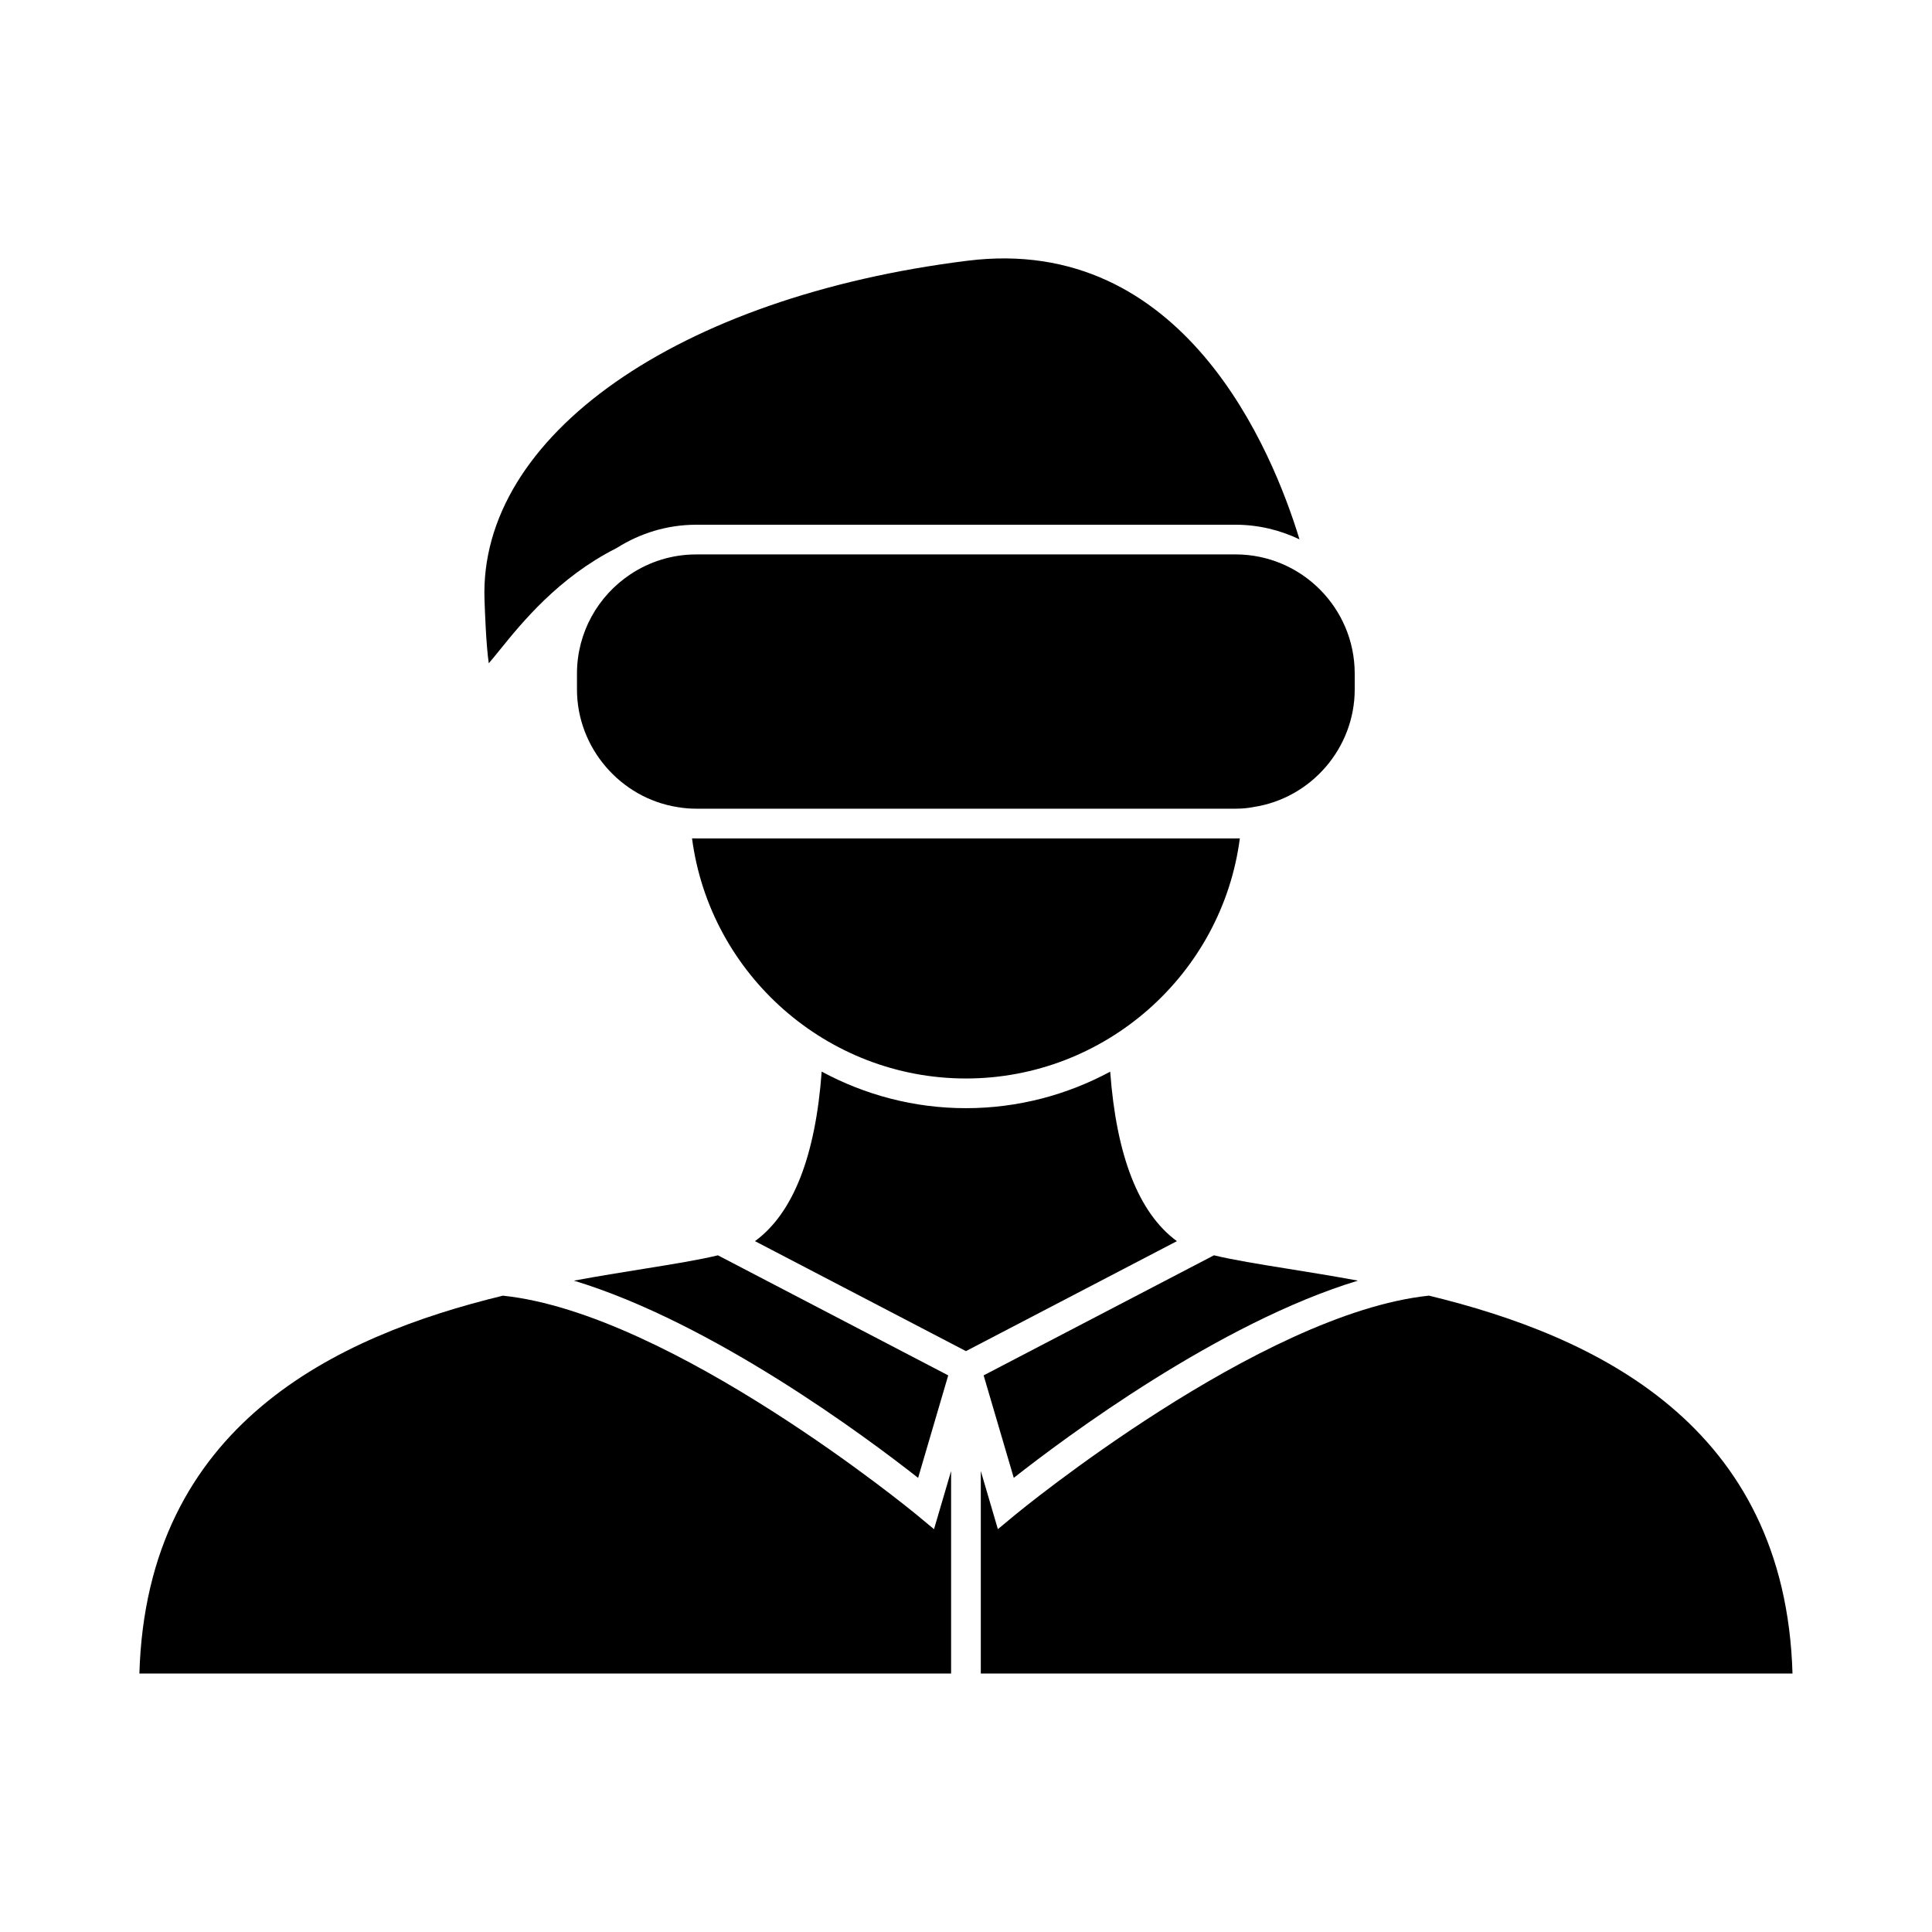
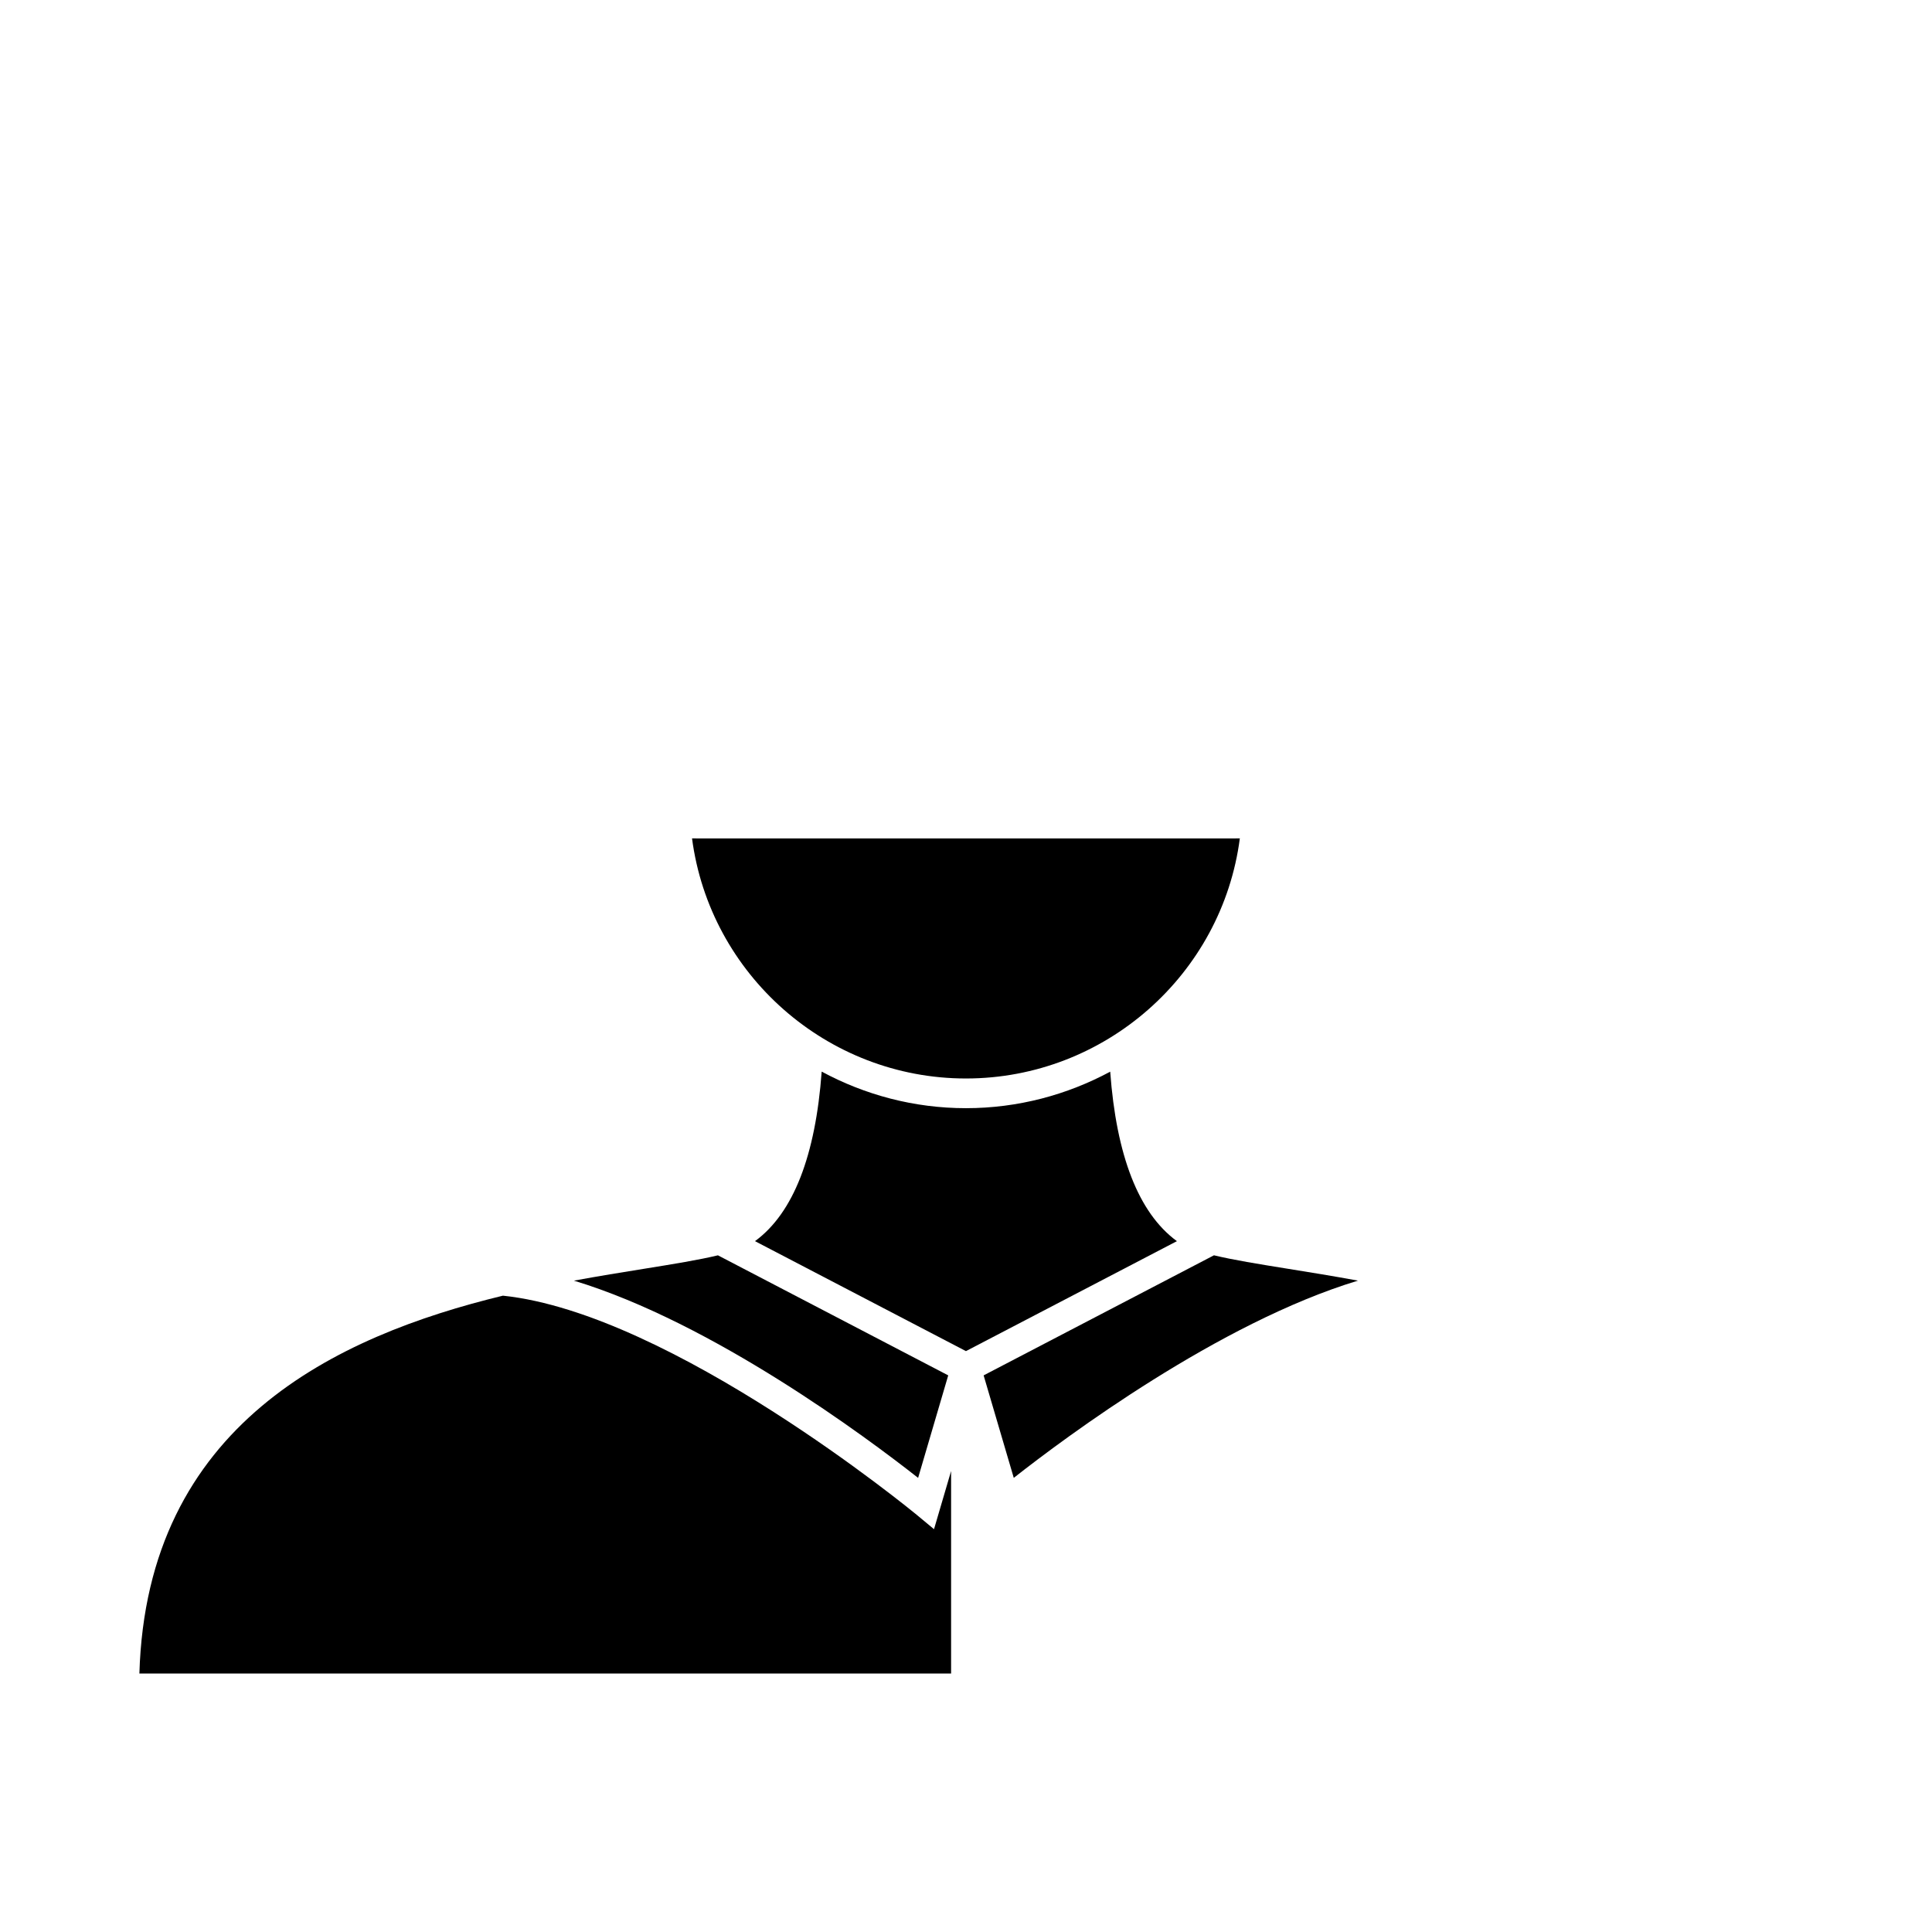
<svg xmlns="http://www.w3.org/2000/svg" fill="#000000" width="800px" height="800px" version="1.1" viewBox="144 144 512 512">
  <g>
-     <path d="m400.45 213.09c-76.918 9.562-129.58 46.508-128.05 89.836 0.117 3.375 0.426 12.055 1.133 16.848 0.918-1.066 1.953-2.348 2.883-3.496 5.824-7.207 15.566-19.219 30.805-26.941 0.094-0.062 0.199-0.105 0.301-0.164 6.086-3.836 13.266-6.113 20.98-6.113h142.93c6.066 0 11.797 1.418 16.945 3.871-7.203-23.625-30.719-80.973-87.926-73.84z" />
    <path d="m412.66 535.65c13.625-10.723 54.367-41.102 91.215-52.27-6.57-1.207-12.793-2.215-18.422-3.117-8.07-1.297-14.633-2.363-19.742-3.594l-61.039 31.82z" />
    <path d="m395.29 508.49-61.031-31.816c-5.113 1.227-11.672 2.297-19.742 3.594-5.625 0.902-11.852 1.906-18.422 3.117 36.848 11.168 77.59 41.547 91.215 52.27z" />
    <path d="m455.77 472.83c-10.059-7.453-15.918-22.582-17.555-44.828-11.434 6.152-24.449 9.676-38.23 9.676s-26.797-3.531-38.23-9.691c-1.633 22.25-7.488 37.391-17.555 44.844-0.043 0.031-0.102 0.051-0.133 0.082l55.918 29.148 55.918-29.148c-0.035-0.027-0.09-0.051-0.133-0.082z" />
-     <path d="m328.49 290.93c-6.449 0-12.449 1.953-17.453 5.285 0 0-0.004 0-0.004 0.004-8.508 5.664-14.129 15.336-14.129 26.297v4.215c0 15.402 11.484 28.801 26.711 31.172 1.645 0.277 3.223 0.41 4.879 0.41h142.93c1.711 0 3.273-0.141 4.777-0.441 15.359-2.34 26.812-15.719 26.812-31.148v-4.215c0-17.414-14.168-31.586-31.594-31.586l-142.93 0.004z" />
    <path d="m386.92 545.43c-0.645-0.539-64.855-53.383-109.64-58.062-44.125 10.699-94.418 34.152-96.34 100.14h215.11v-53.672l-4.527 15.414z" />
-     <path d="m522.69 487.36c-44.777 4.688-108.99 57.527-109.64 58.062l-4.602 3.82-4.527-15.414v53.68h215.11c-1.922-65.988-52.219-89.441-96.344-100.15z" />
    <path d="m399.98 429.81c36.871 0 67.895-27.594 72.59-63.637-0.379 0.012-0.762 0.016-1.148 0.016h-142.93c-0.367 0-0.734-0.004-1.098-0.016 4.734 36.043 35.762 63.637 72.59 63.637z" />
  </g>
</svg>